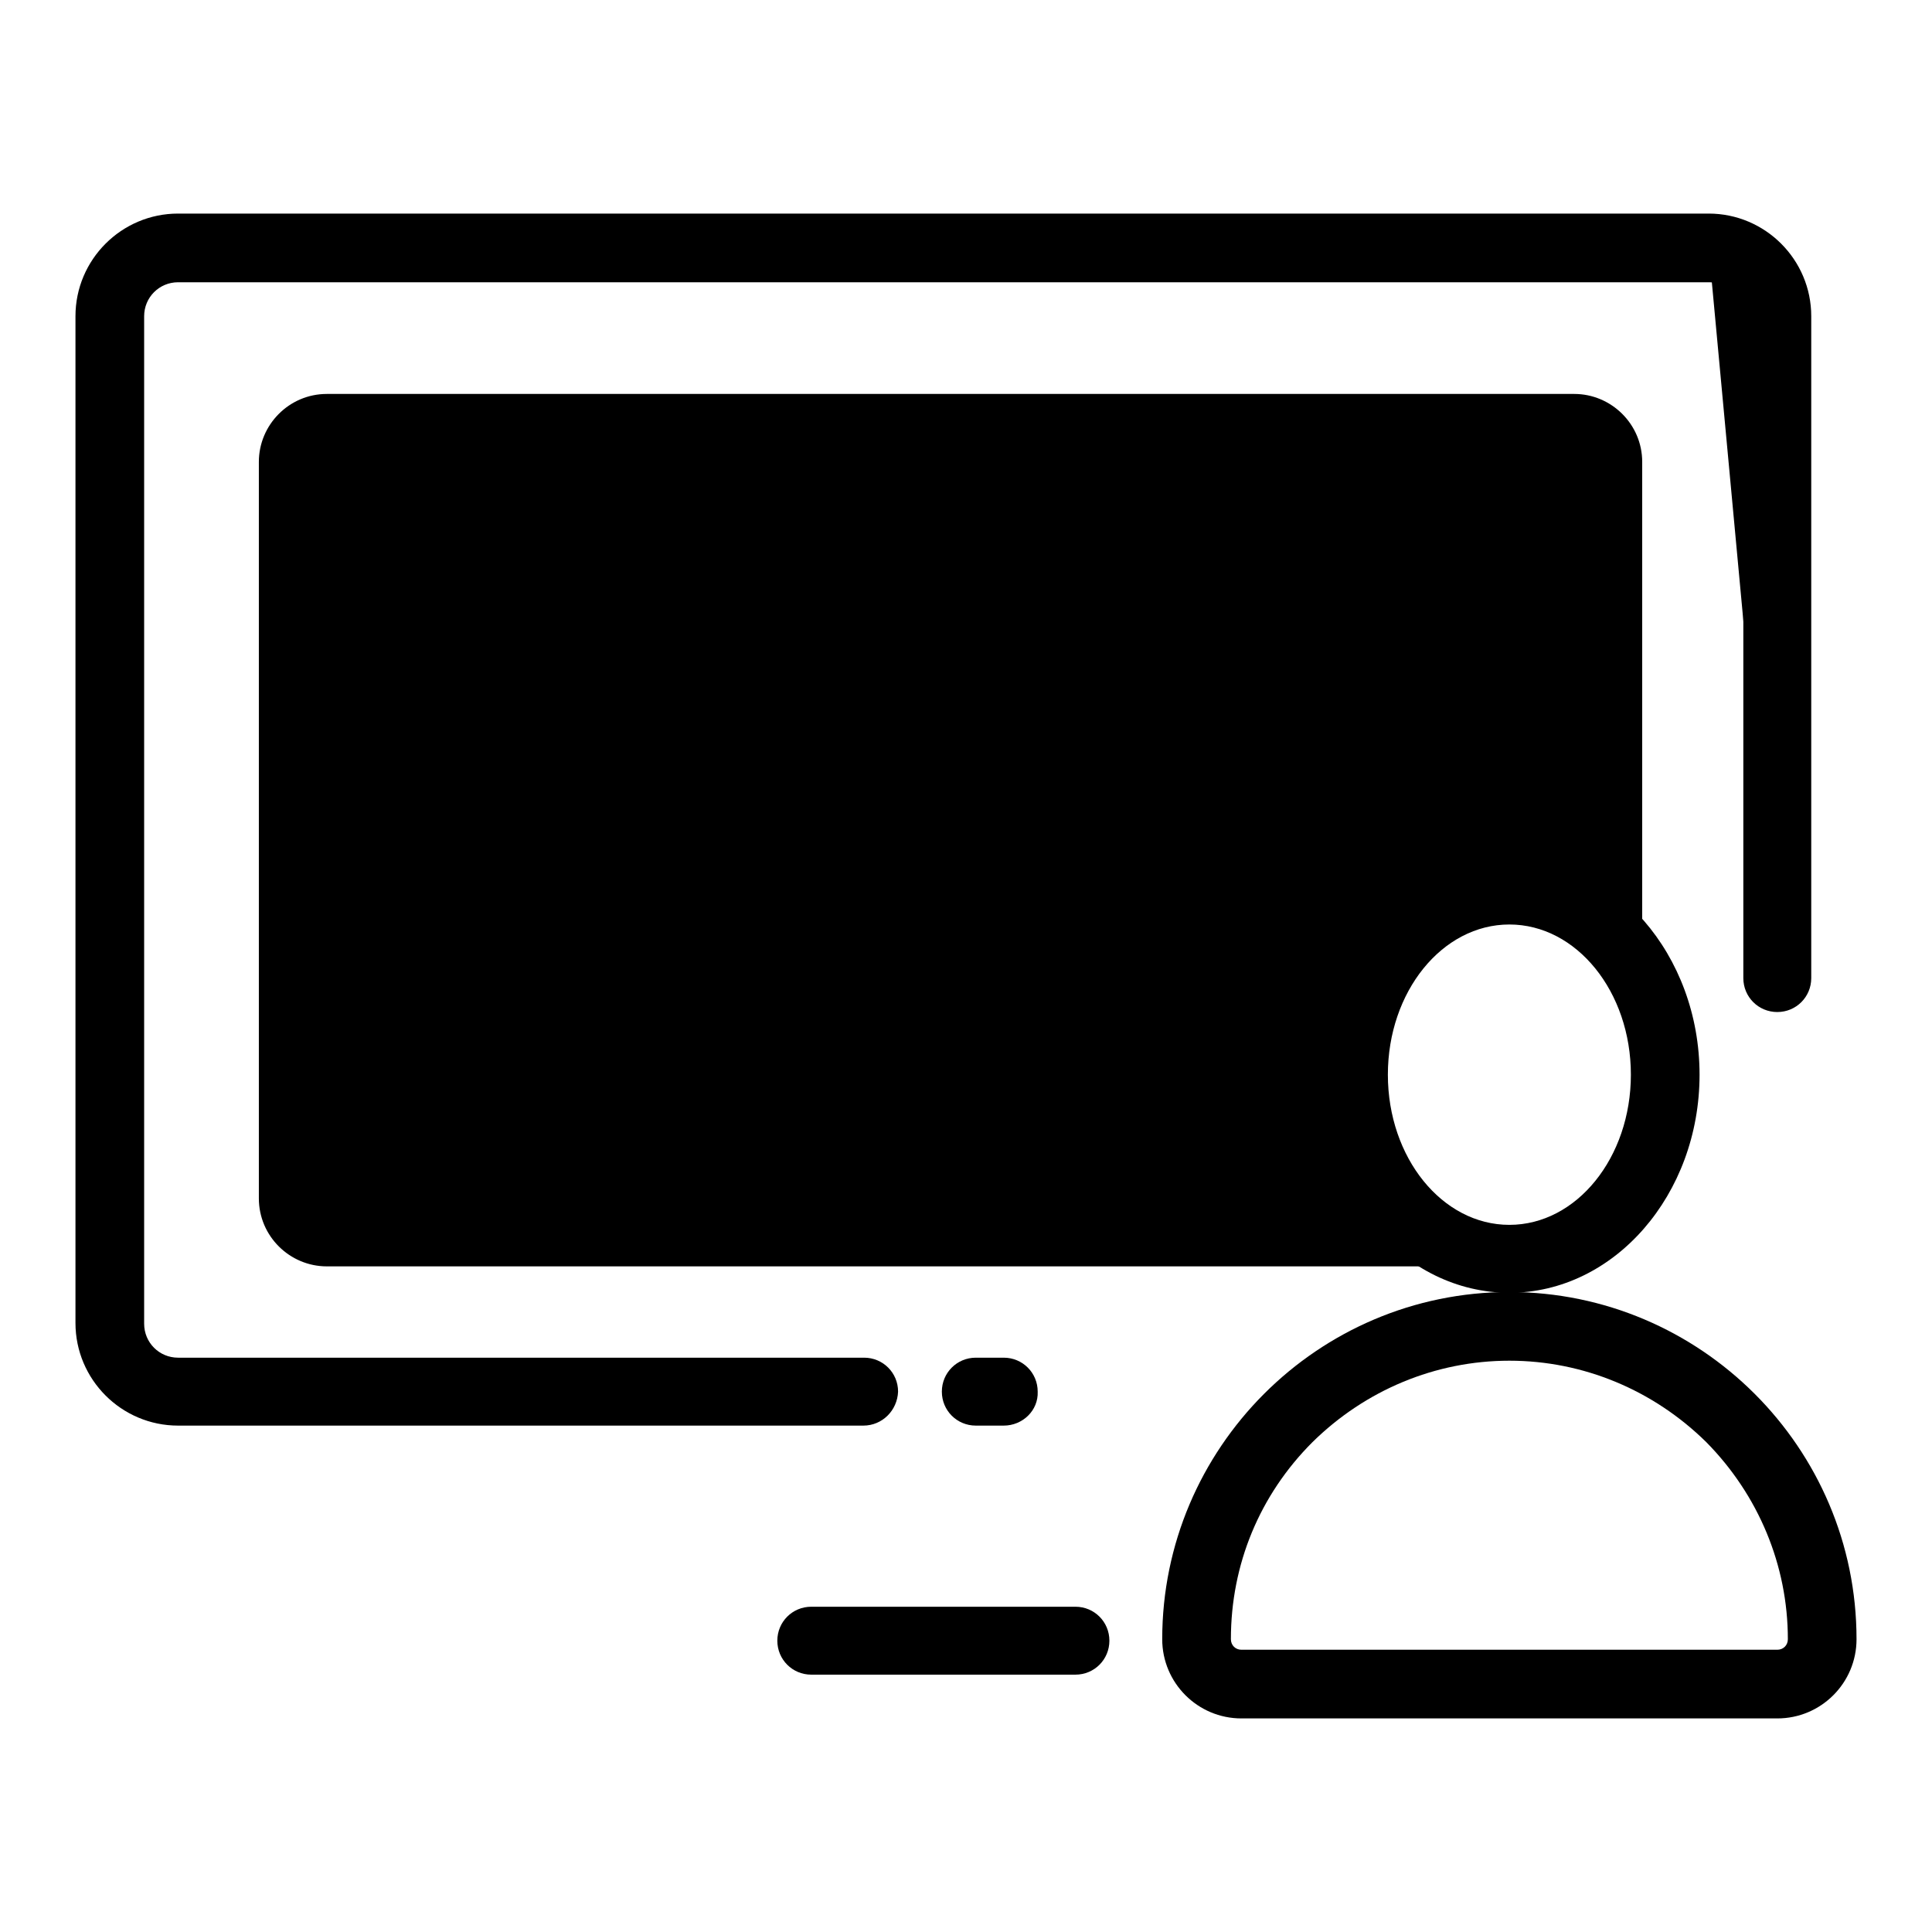
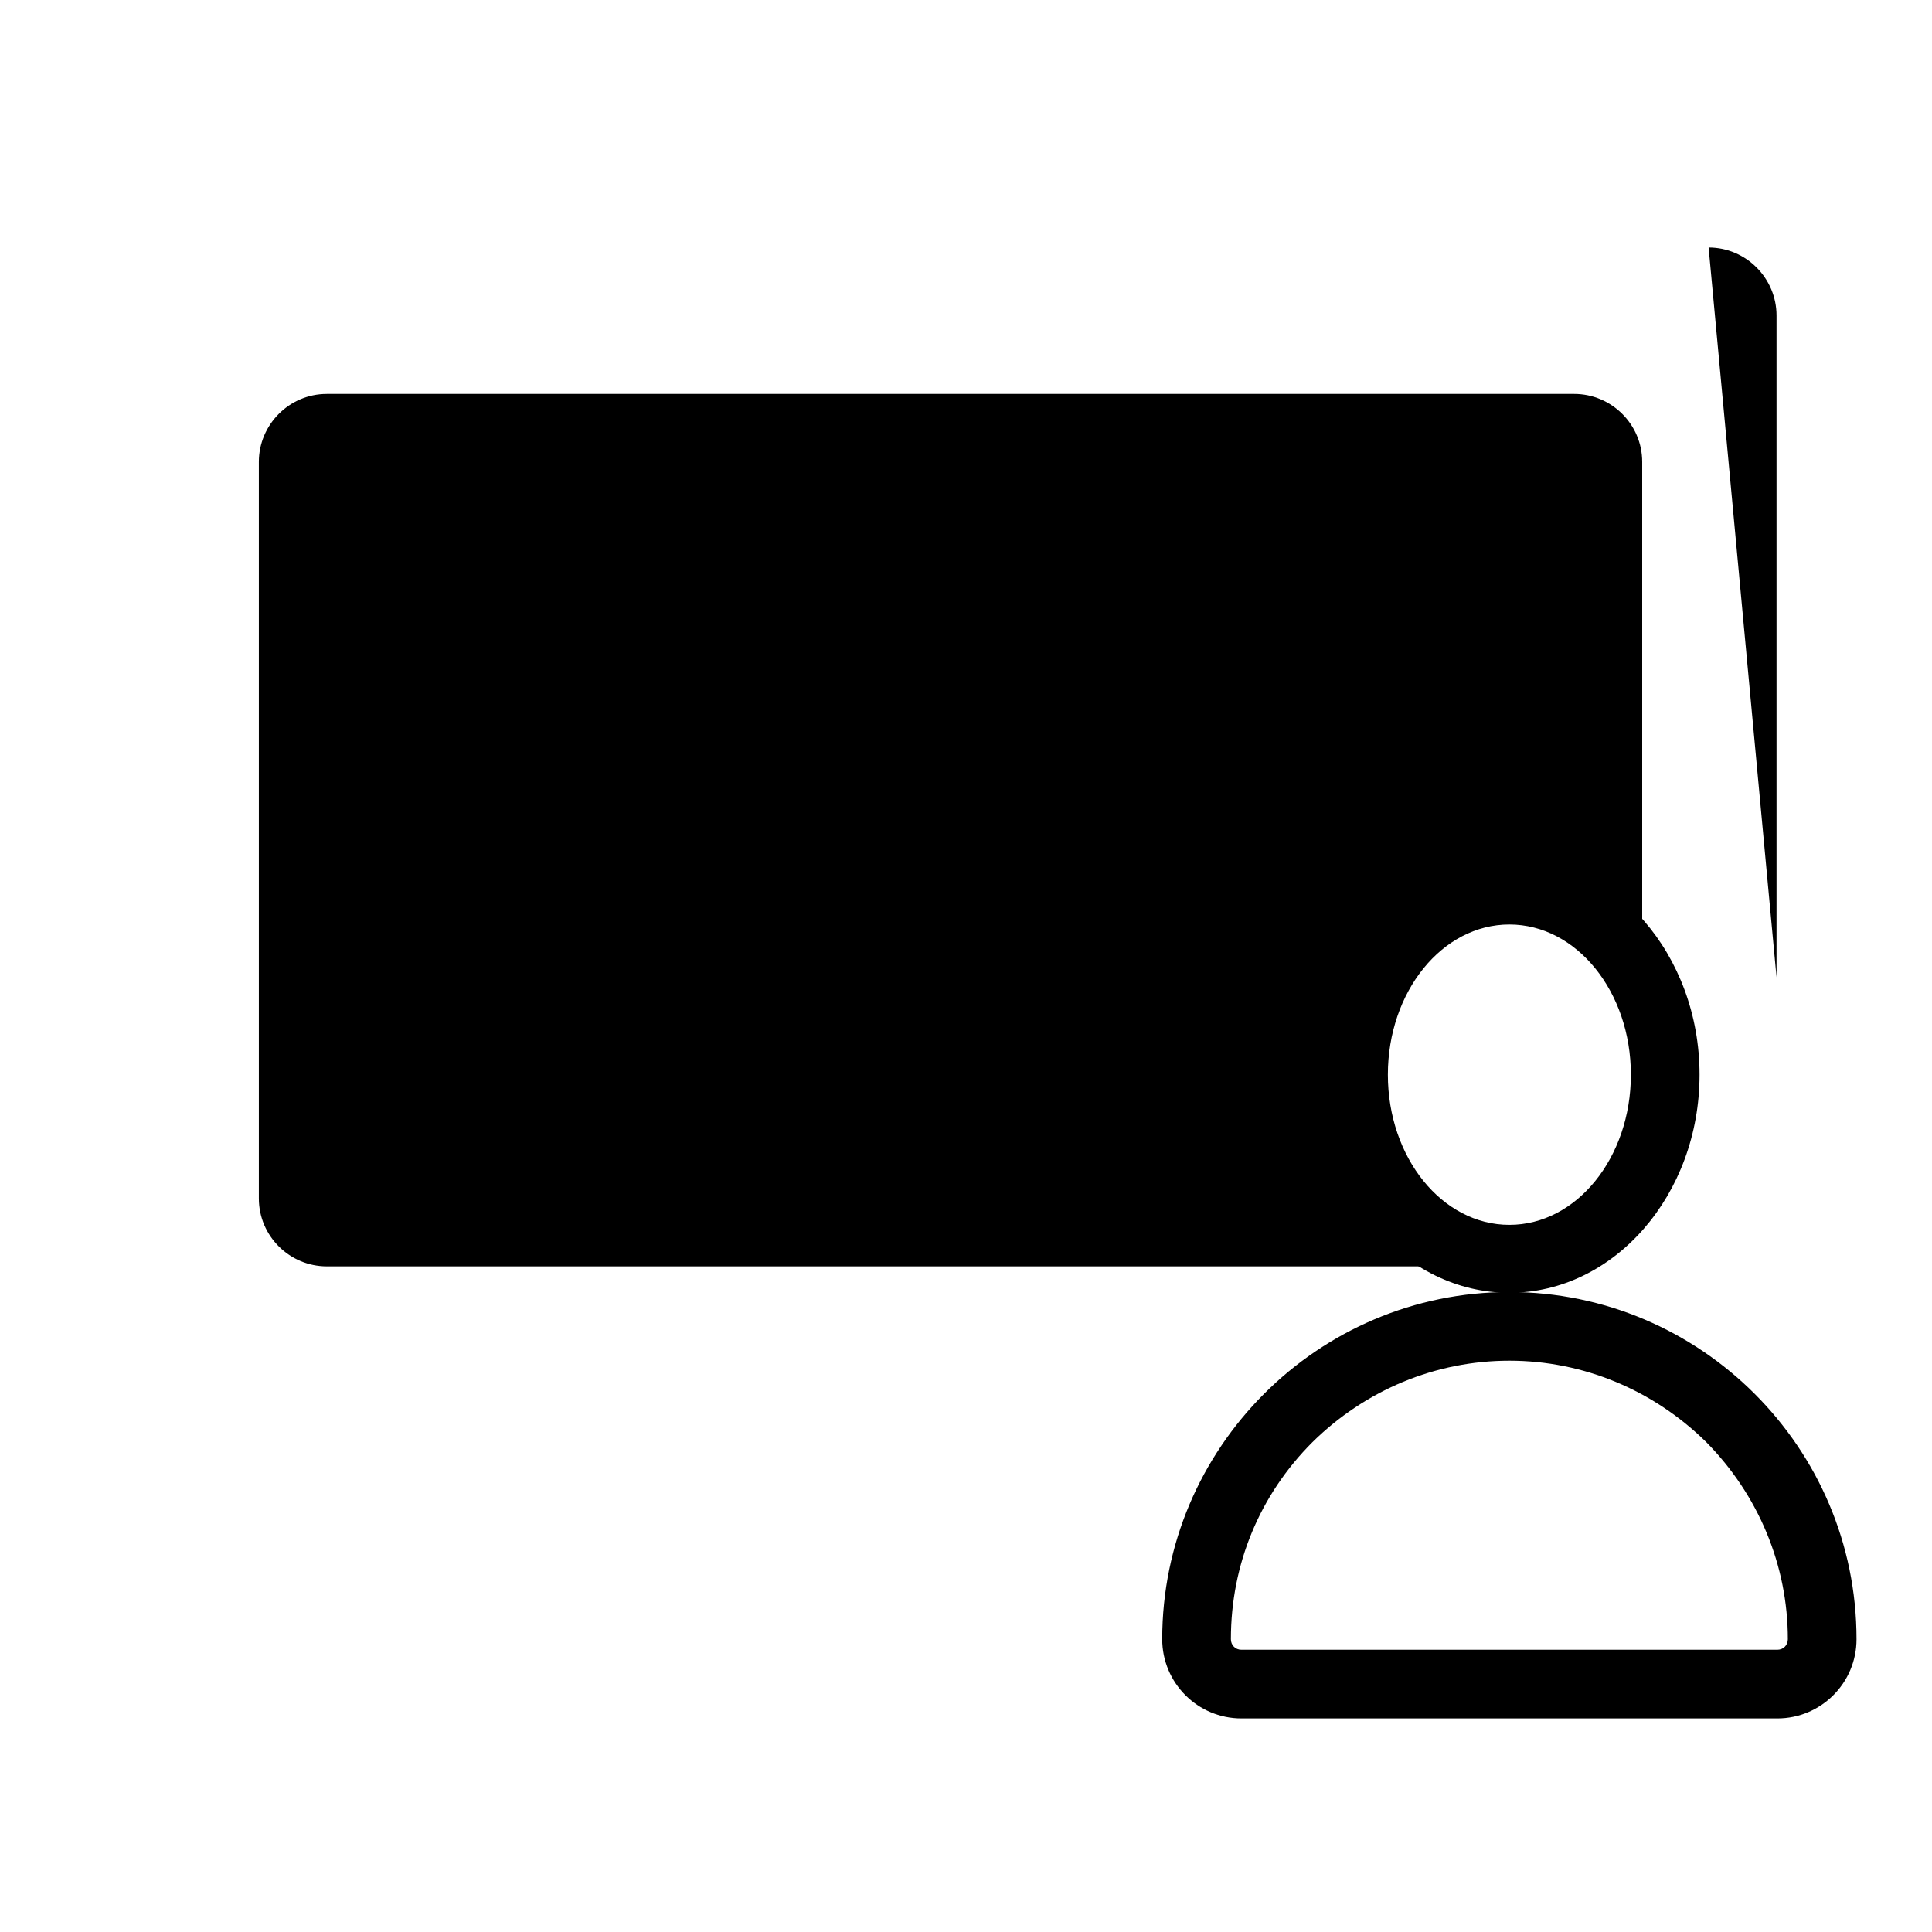
<svg xmlns="http://www.w3.org/2000/svg" version="1.1" x="0px" y="0px" viewBox="0 0 256 256" enable-background="new 0 0 256 256" xml:space="preserve">
  <g>
    <path fill="#000000" d="M226.4,32.8c5,0,9,4.1,9,9v87.7" />
-     <path fill="#000000" d="M114.4,188.9H23.6c-7.5,0-13.6-6.1-13.6-13.6V41.9c0-7.5,6.1-13.6,13.6-13.6h202.8 c7.5,0,13.6,6.1,13.6,13.6v87.7c0,2.5-2,4.5-4.5,4.5c-2.5,0-4.5-2-4.5-4.5V41.9c0-2.5-2-4.5-4.5-4.5H23.6c-2.5,0-4.5,2-4.5,4.5 v133.5c0,2.5,2,4.5,4.5,4.5h90.9c2.5,0,4.5,2,4.5,4.5C118.9,186.9,116.9,188.9,114.4,188.9z M142.5,221.9h-35c-2.5,0-4.5-2-4.5-4.5 c0-2.5,2-4.5,4.5-4.5h35c2.5,0,4.5,2,4.5,4.5C147,219.9,145,221.9,142.5,221.9z" />
    <path fill="#000000" d="M200,166.8c-11.4,0-20.6-10.9-20.6-24.4c0-13.5,9.3-24.4,20.6-24.4c7.4,0,13.9,4.6,17.6,11.6V61.2 c0-5-4.1-9-9-9H43.3c-5,0-9,4.1-9,9v97.6c0,5,4.1,9,9,9h165.3c5,0,9-4.1,9-9v-3.7C214,162.1,207.5,166.8,200,166.8L200,166.8z" />
-     <path fill="#000000" d="M200,171.3c-13.9,0-25.2-13-25.2-28.9c0-15.9,11.3-28.9,25.2-28.9c13.9,0,25.2,13,25.2,28.9 C225.2,158.3,213.9,171.3,200,171.3z M200,122.5c-8.9,0-16.1,8.9-16.1,19.9s7.2,19.9,16.1,19.9c8.9,0,16.1-8.9,16.1-19.9 C216.1,131.4,208.9,122.5,200,122.5z" />
-     <path fill="#000000" d="M133,188.9h-3.7c-2.5,0-4.5-2-4.5-4.5c0-2.5,2-4.5,4.5-4.5h3.7c2.5,0,4.5,2,4.5,4.5 C137.6,186.9,135.5,188.9,133,188.9z M168.4,76H64.1c-2.5,0-4.5-2-4.5-4.5c0-2.5,2-4.5,4.5-4.5h104.3c2.5,0,4.5,2,4.5,4.5 C172.9,74,170.9,76,168.4,76L168.4,76z M122.8,112.5H63.9c-2.5,0-4.5-2-4.5-4.5c0-2.5,2-4.5,4.5-4.5h58.9c2.5,0,4.5,2,4.5,4.5 C127.3,110.5,125.3,112.5,122.8,112.5z" />
+     <path fill="#000000" d="M200,171.3c-13.9,0-25.2-13-25.2-28.9c0-15.9,11.3-28.9,25.2-28.9c13.9,0,25.2,13,25.2,28.9 C225.2,158.3,213.9,171.3,200,171.3z M200,122.5c-8.9,0-16.1,8.9-16.1,19.9s7.2,19.9,16.1,19.9c8.9,0,16.1-8.9,16.1-19.9 C216.1,131.4,208.9,122.5,200,122.5" />
    <path fill="#000000" d="M112,149H61.6c-2.5,0-4.5-2-4.5-4.5c0-2.5,2-4.5,4.5-4.5H112c2.5,0,4.5,2,4.5,4.5 C116.5,147,114.5,149,112,149z" />
    <path fill="#000000" d="M235.5,227.7h-71c-5.8,0-10.5-4.7-10.5-10.5c0-25.3,20.6-46,46-46c25.3,0,46,20.6,46,46 C246,223,241.3,227.7,235.5,227.7L235.5,227.7z M200,180.3c-9.8,0-19.1,3.9-26.1,10.8c-7,7-10.8,16.2-10.8,26.1 c0,0.8,0.6,1.4,1.4,1.4h71c0.8,0,1.4-0.6,1.4-1.4c0-9.8-3.9-19.1-10.8-26.1C219.1,184.2,209.8,180.3,200,180.3L200,180.3z" />
  </g>
</svg>